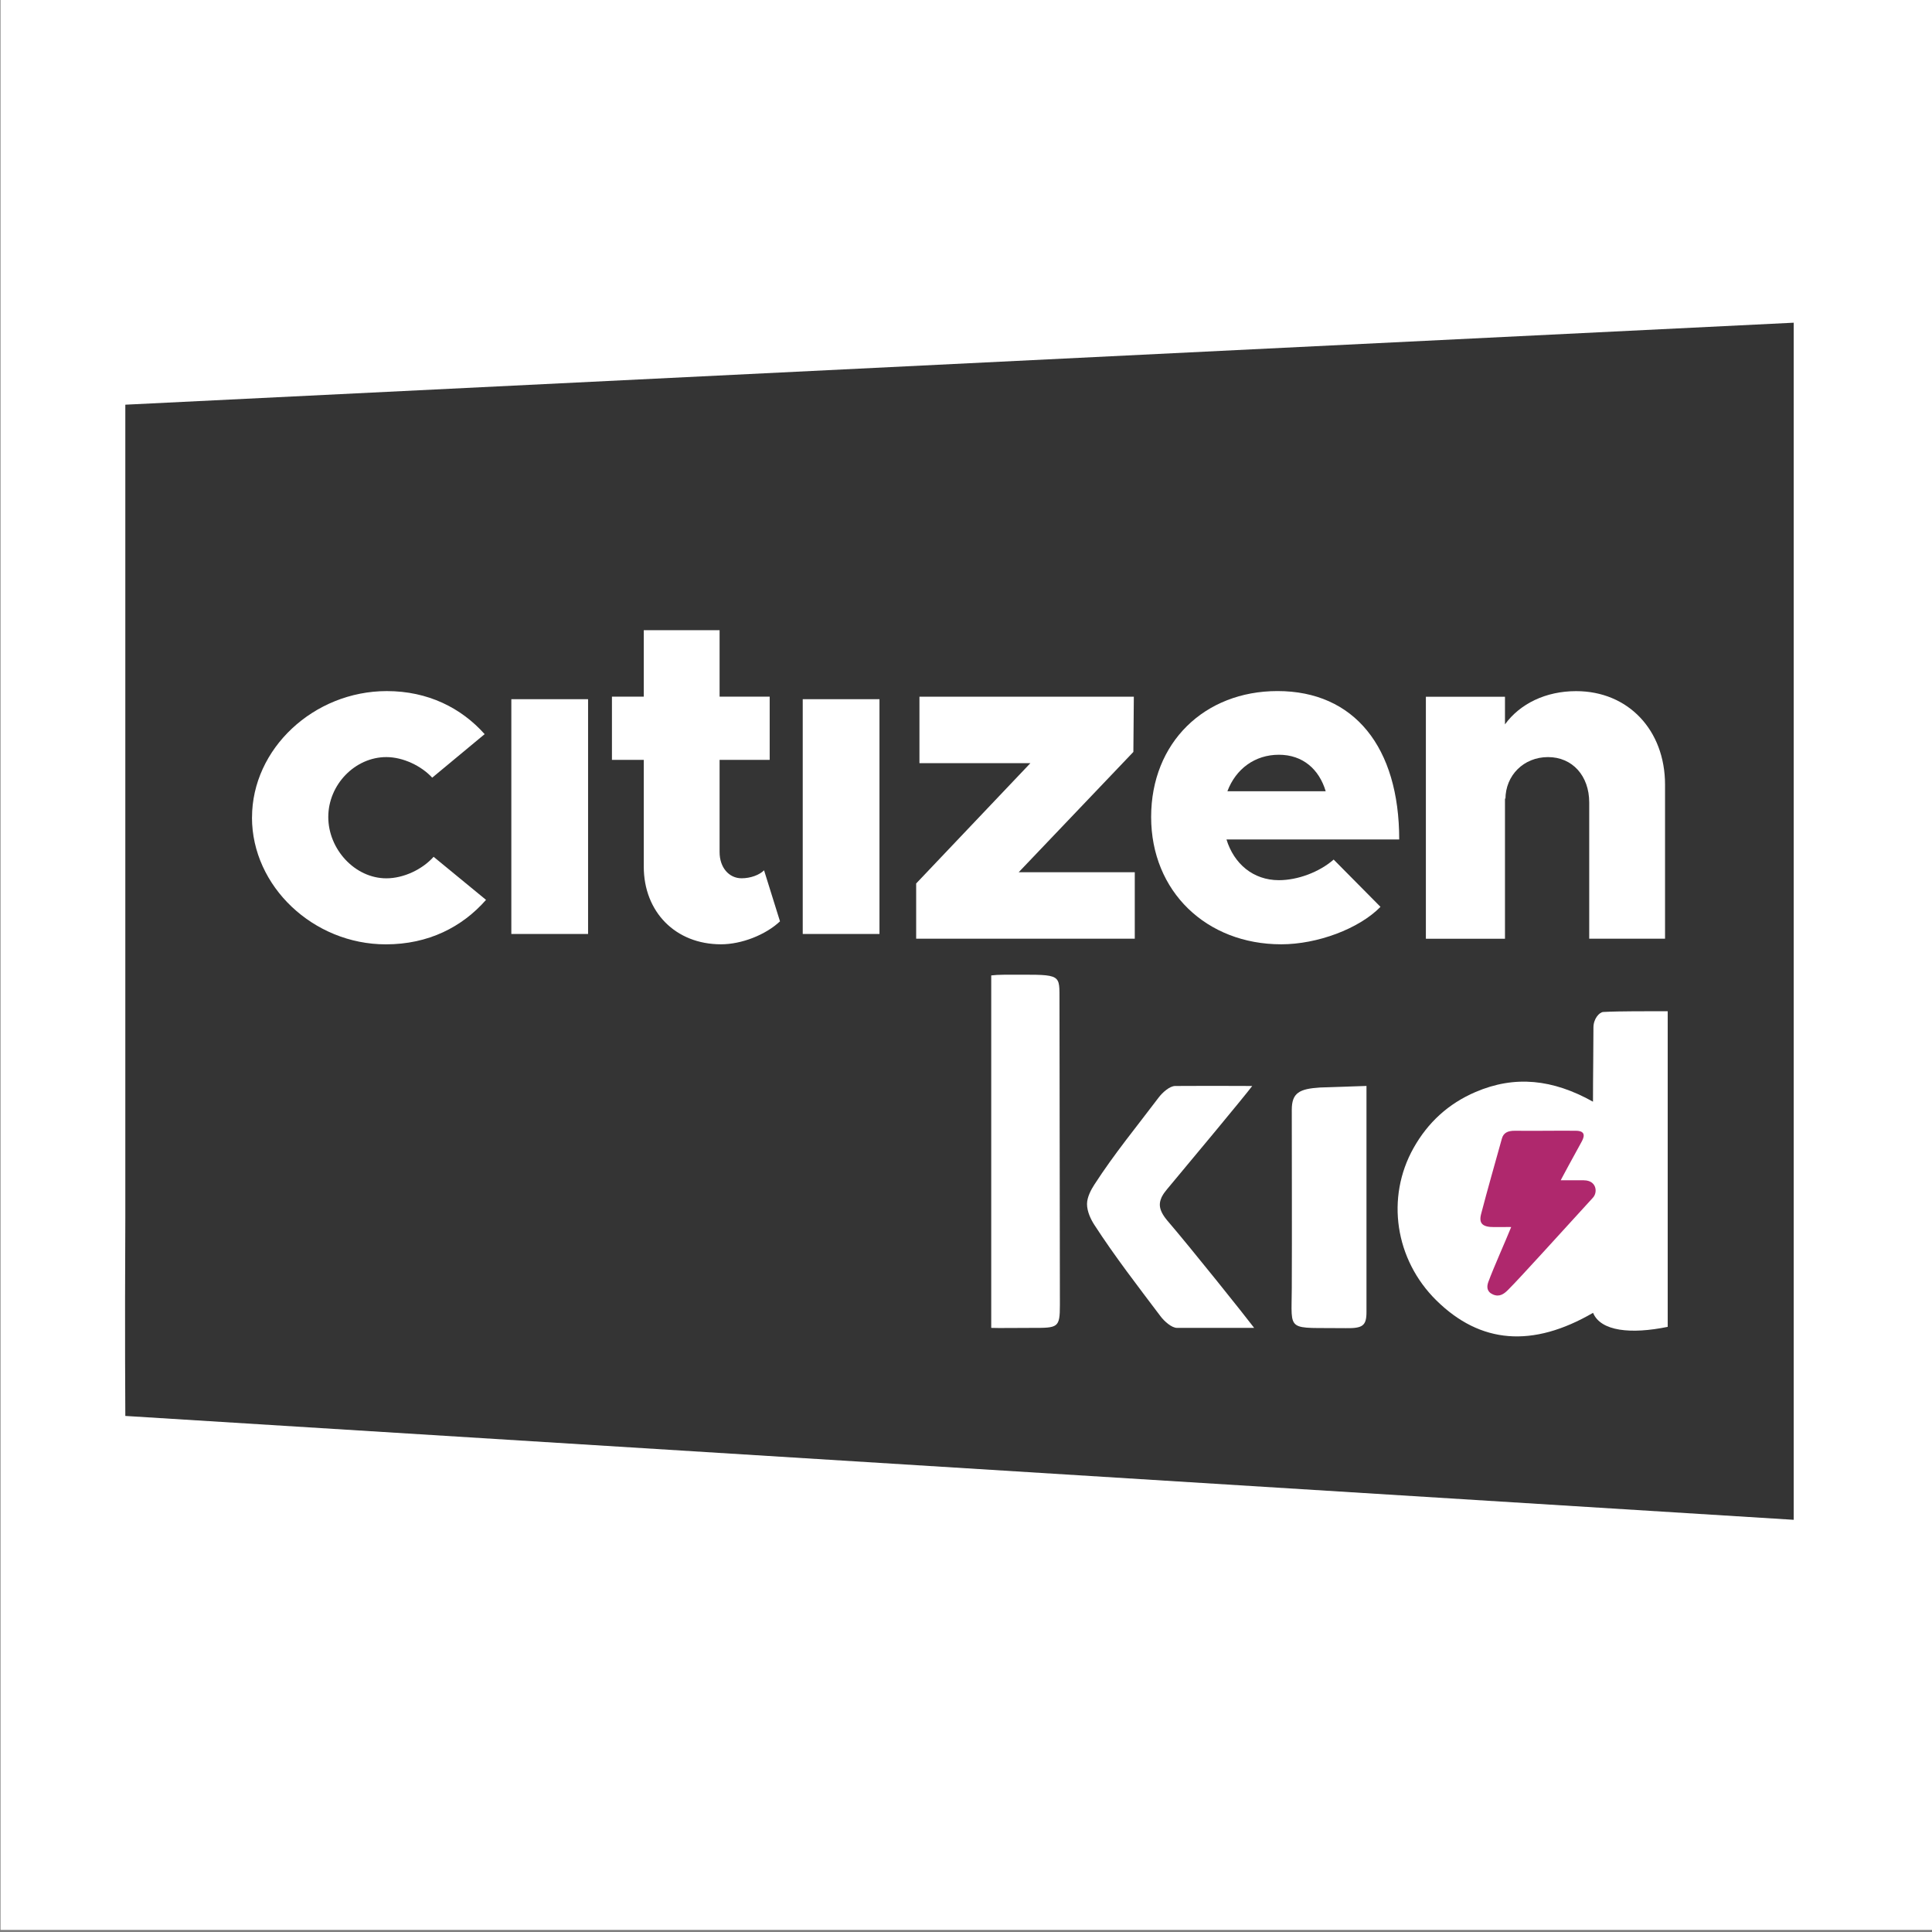
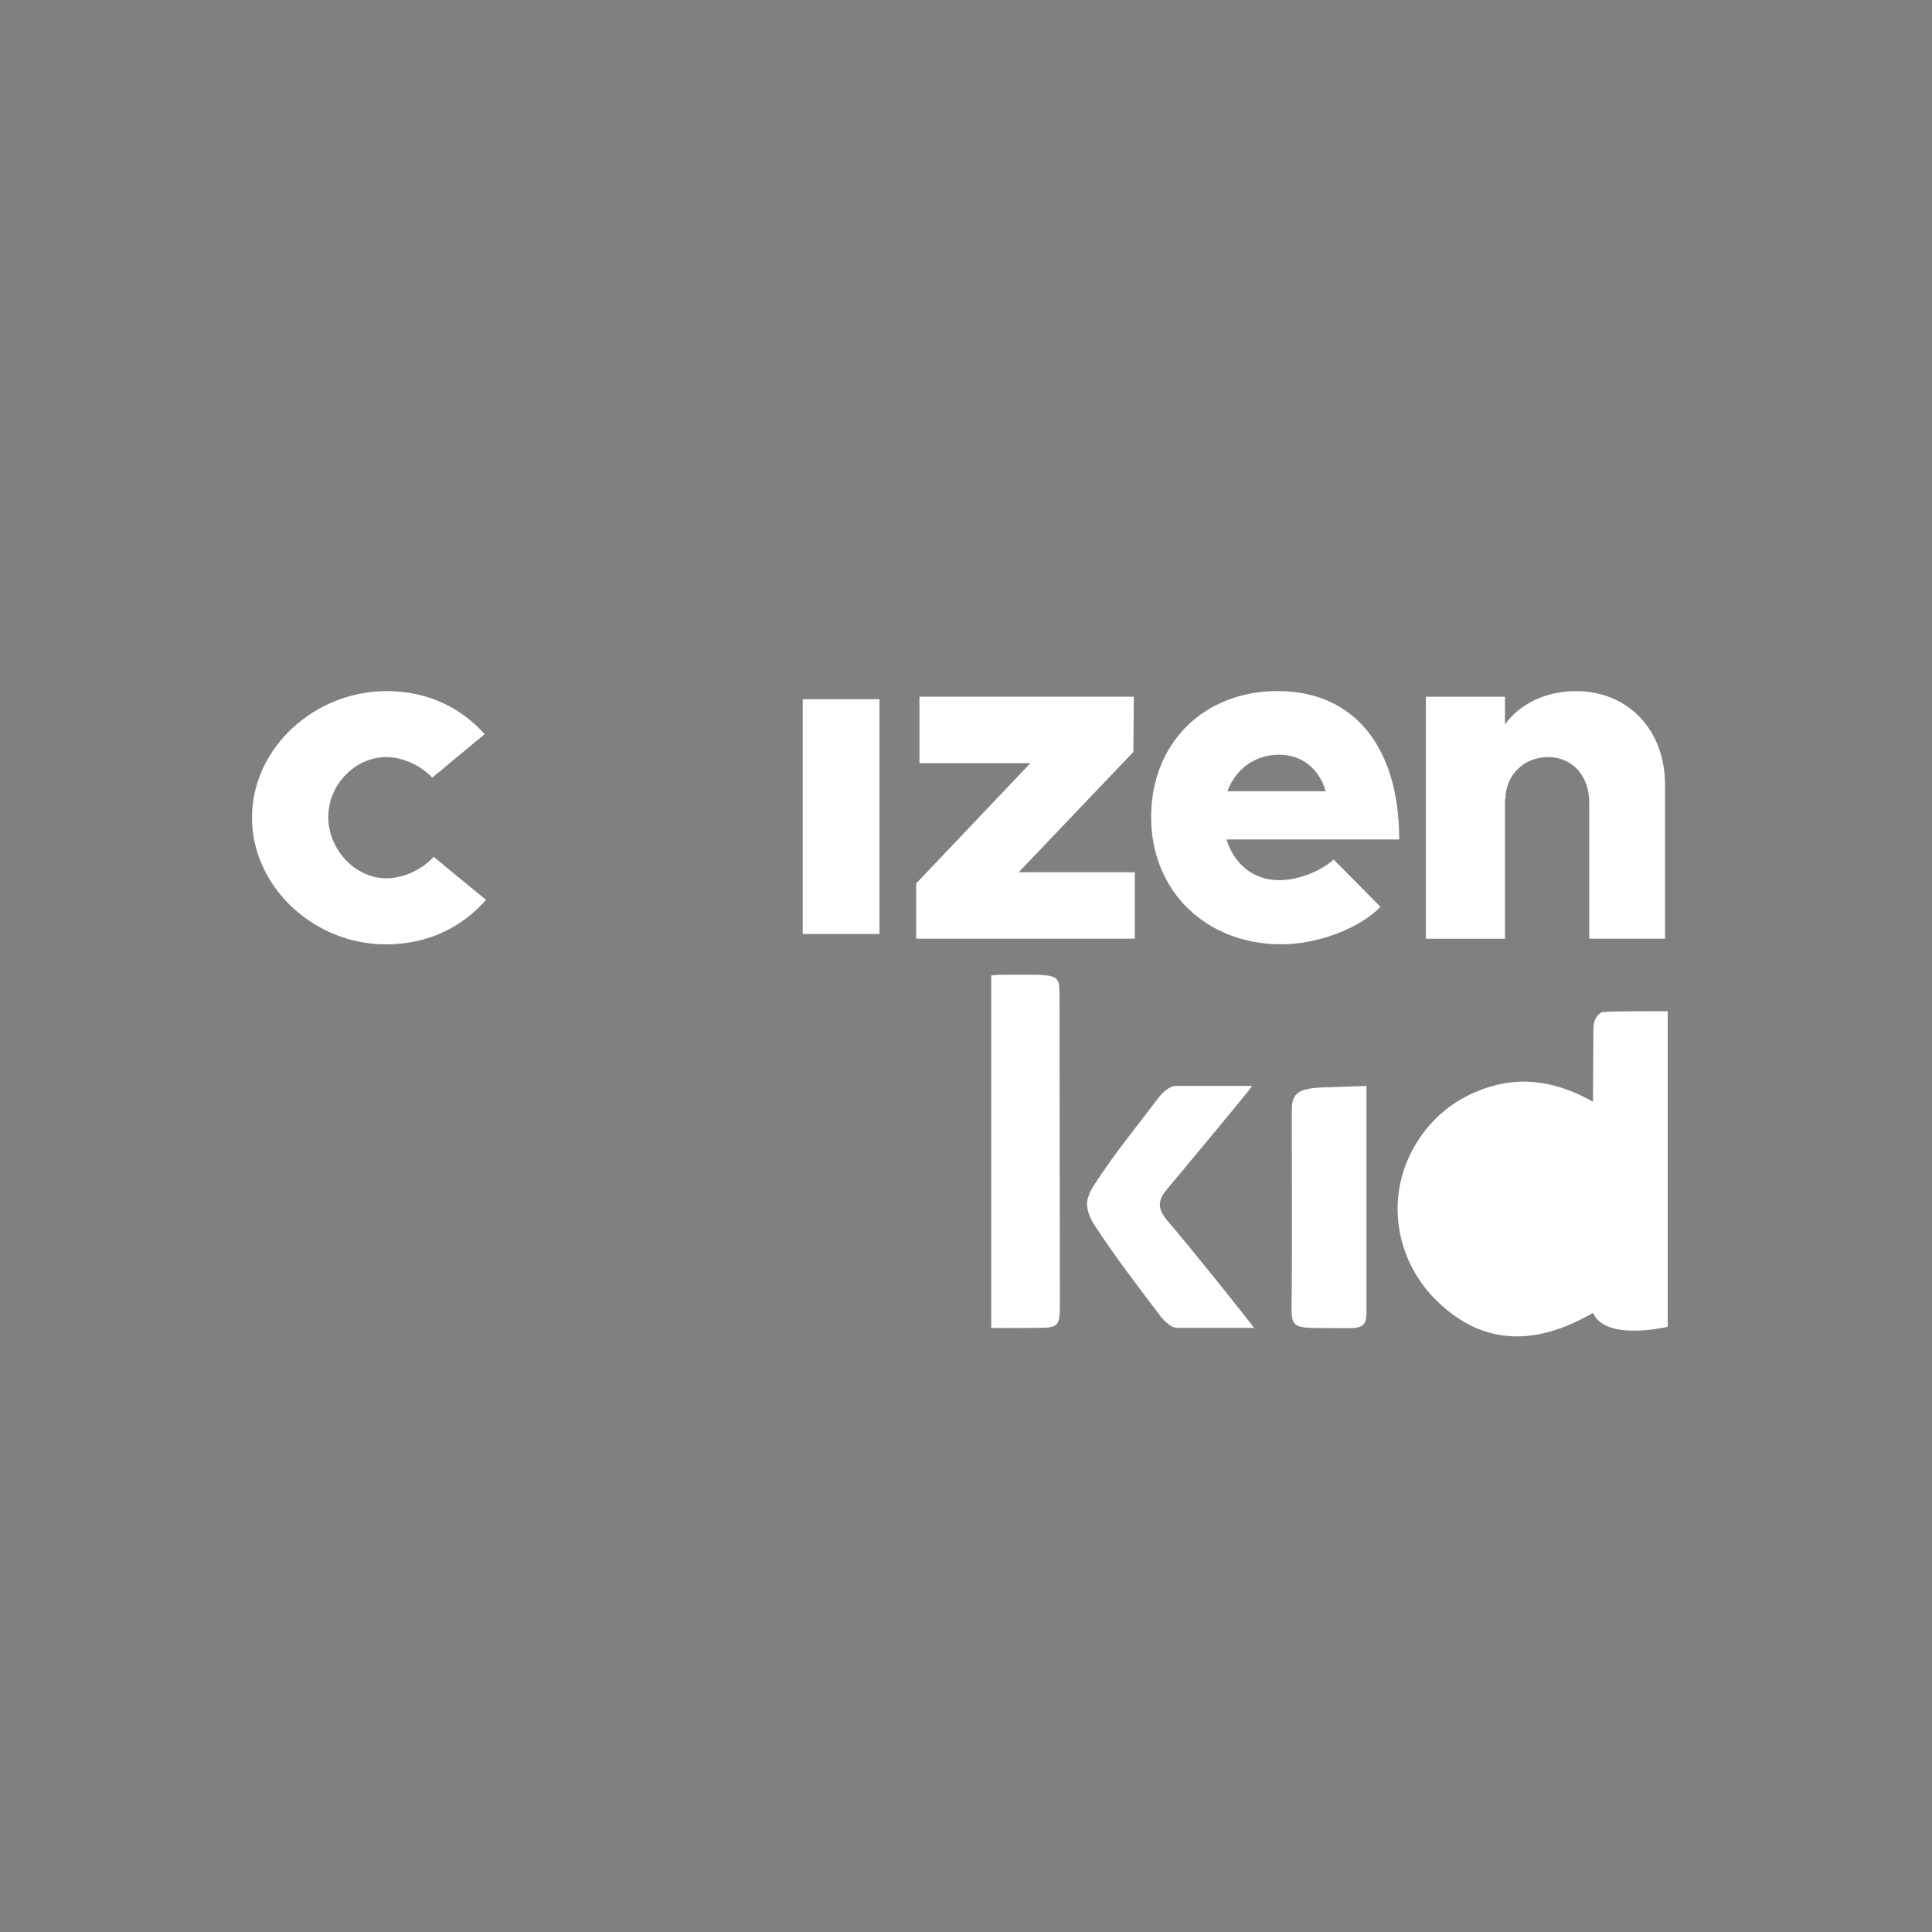
<svg xmlns="http://www.w3.org/2000/svg" version="1.1" viewBox="0 0 841.89 841.89">
  <rect x="0" y="0" width="841.89" height="841.89" fill="#808080" stroke="none" />
  <defs>
    <style>
      .cls-1 {
        fill: #af286d;
      }

      .cls-2 {
        fill: #fff;
      }

      .cls-3 {
        fill: #343434;
      }
    </style>
  </defs>
  <g>
    <g id="Calque_1">
-       <rect class="cls-2" x=".23" y="-.89" width="842.64" height="841.86" />
      <g>
-         <path class="cls-3" d="M54.61,530.48c-.26,50.93,0,86.53,0,86.53l727.02,45.26V140.62L54.61,176.35v354.13Z" />
        <g>
          <path class="cls-2" d="M109.82,356.22c0-29.98,26.92-55.07,58.74-55.07,17.95,0,32.43,7.34,42.63,18.76l-22.85,18.97c-4.69-5.1-12.64-8.97-19.99-8.97-13.67,0-25.3,12.03-25.3,26.11s11.63,26.72,25.3,26.72c7.55,0,15.7-3.88,20.6-9.38l22.84,18.77c-10.4,11.83-25.09,19.38-43.65,19.38-31.62,0-58.34-25.29-58.34-55.28Z" />
-           <path class="cls-2" d="M339.88,401.5c-6.32,5.91-16.73,9.99-25.7,9.99-19.78,0-33.65-14.07-33.65-33.86v-46.51h-13.87v-27.54h13.87v-28.96h33.04v28.96h21.83v27.54h-21.83v40.18c0,6.73,4.08,11.42,9.59,11.42,3.88,0,7.75-1.43,9.79-3.47l6.94,22.23Z" />
          <path class="cls-2" d="M399.23,384.98l49.77-52.42h-48.34v-28.97h93.42l-.2,24.07-49.97,52.42h50.58v28.96h-95.26v-24.07Z" />
          <path class="cls-2" d="M581.16,374.57l20.4,20.6c-9.38,9.59-27.54,16.32-43.24,16.32-32.64,0-56.7-23.05-56.7-55.48s23.25-54.87,55.07-54.87c33.45,0,53.03,24.48,53.03,64.66h-75.27c3.26,10.61,11.63,17.75,22.84,17.75,8.16,0,17.54-3.47,23.86-8.97ZM534.85,344.8h42.84c-2.86-9.59-9.99-15.91-20.4-15.91s-18.76,6.12-22.44,15.91Z" />
          <path class="cls-2" d="M725.56,341.94v67.11h-33.04v-59.36c0-11.63-7.34-19.78-17.95-19.78s-18.56,7.96-18.56,18.36l-.2-.61v61.4h-34.47v-105.45h34.47v12.04c6.53-8.98,17.75-14.48,31-14.48,22.64,0,38.75,16.93,38.75,40.79Z" />
-           <path class="cls-2" d="M222.82,304.68h33.44v102.31h-33.44v-102.31Z" />
          <path class="cls-2" d="M349.8,304.68h33.44v102.31h-33.44v-102.31Z" />
        </g>
        <path class="cls-2" d="M595.46,571.74c0,6.01-1.71,7.12-9,7.02-26.24-.36-23.63,2.32-23.55-17.38.11-25.59,0-52.34,0-77.77,0-7.44,3.36-9.14,12.31-9.72l20.24-.68c0,20.69-.01,77.65,0,98.53Z" />
        <path class="cls-2" d="M726.72,578.19c-16.05,3.29-29.18,1.94-32.53-6.11-26.36,15.3-49.05,13.51-68.25-5.39-18.02-17.73-22.16-44.78-9.94-66.49,6.23-11.07,15.13-19.27,26.98-24.35,17.15-7.35,33.67-5.57,51.18,4.22,0-11.96.2-22.16.2-32.35,0-3.76,2.54-6.64,4.28-6.74,7.01-.4,20.85-.32,28.08-.32v137.53Z" />
        <path class="cls-2" d="M431.94,425.05c1.41-.18,3.48-.3,5.33-.3,24.39,0,24.41-.93,24.41,9.45,0,20.23.18,111.86.18,134.43,0,10.03-.83,10.03-12.11,10.01-7.88-.01-14,.14-17.81,0v-153.59Z" />
        <path class="cls-2" d="M507.86,530.85c.21.27.39.53.62.8,10.53,12.25,34.55,42.35,38.03,46.99-12.22,0-23.65.02-33.59,0-2.38,0-5.54-2.86-7.17-5.01-9.9-13.12-19.99-26.16-28.91-39.94-1.41-2.18-3.16-5.67-3.16-9.03,0-3.05,1.89-6.43,3.19-8.44,8.93-13.78,18.14-24.85,28.04-37.98,1.62-2.15,4.79-5,7.17-5.01,9.77-.07,21.44-.07,33.59,0-3.48,4.65-26.54,32.33-37.15,45.03-.87,1.04-1.56,2-2.07,2.95-.09.18-.2.36-.28.54-.16.33-.28.66-.38.99-.06.19-.12.38-.17.56-.1.4-.17.79-.19,1.19,0,.07-.01.15-.02.23-.06,1.92.76,3.89,2.45,6.14Z" />
-         <path class="cls-1" d="M690.21,514.32c-.07,0-10.11,0-10.1,0-.12.12,6.46-12.09,8.96-16.54.79-1.43,2.75-4.99-2.29-5.04-8.85-.09-17.71.11-26.57,0-3.24-.04-5.06.93-5.75,3.42-3.03,10.93-6.18,21.85-9.04,32.81-1.07,4.1.49,5.79,5.74,5.74,7.94-.07,7.35,0,7.35,0-2.51,6.24-7.64,17.6-9.95,23.91-.76,2.07-.72,4.27,2.01,5.46,2.85,1.24,4.82-.25,6.52-1.94,5.66-5.65,22.34-24.19,37.04-40.23,2.26-2.47,1.46-7.57-3.91-7.57Z" />
      </g>
    </g>
  </g>
</svg>